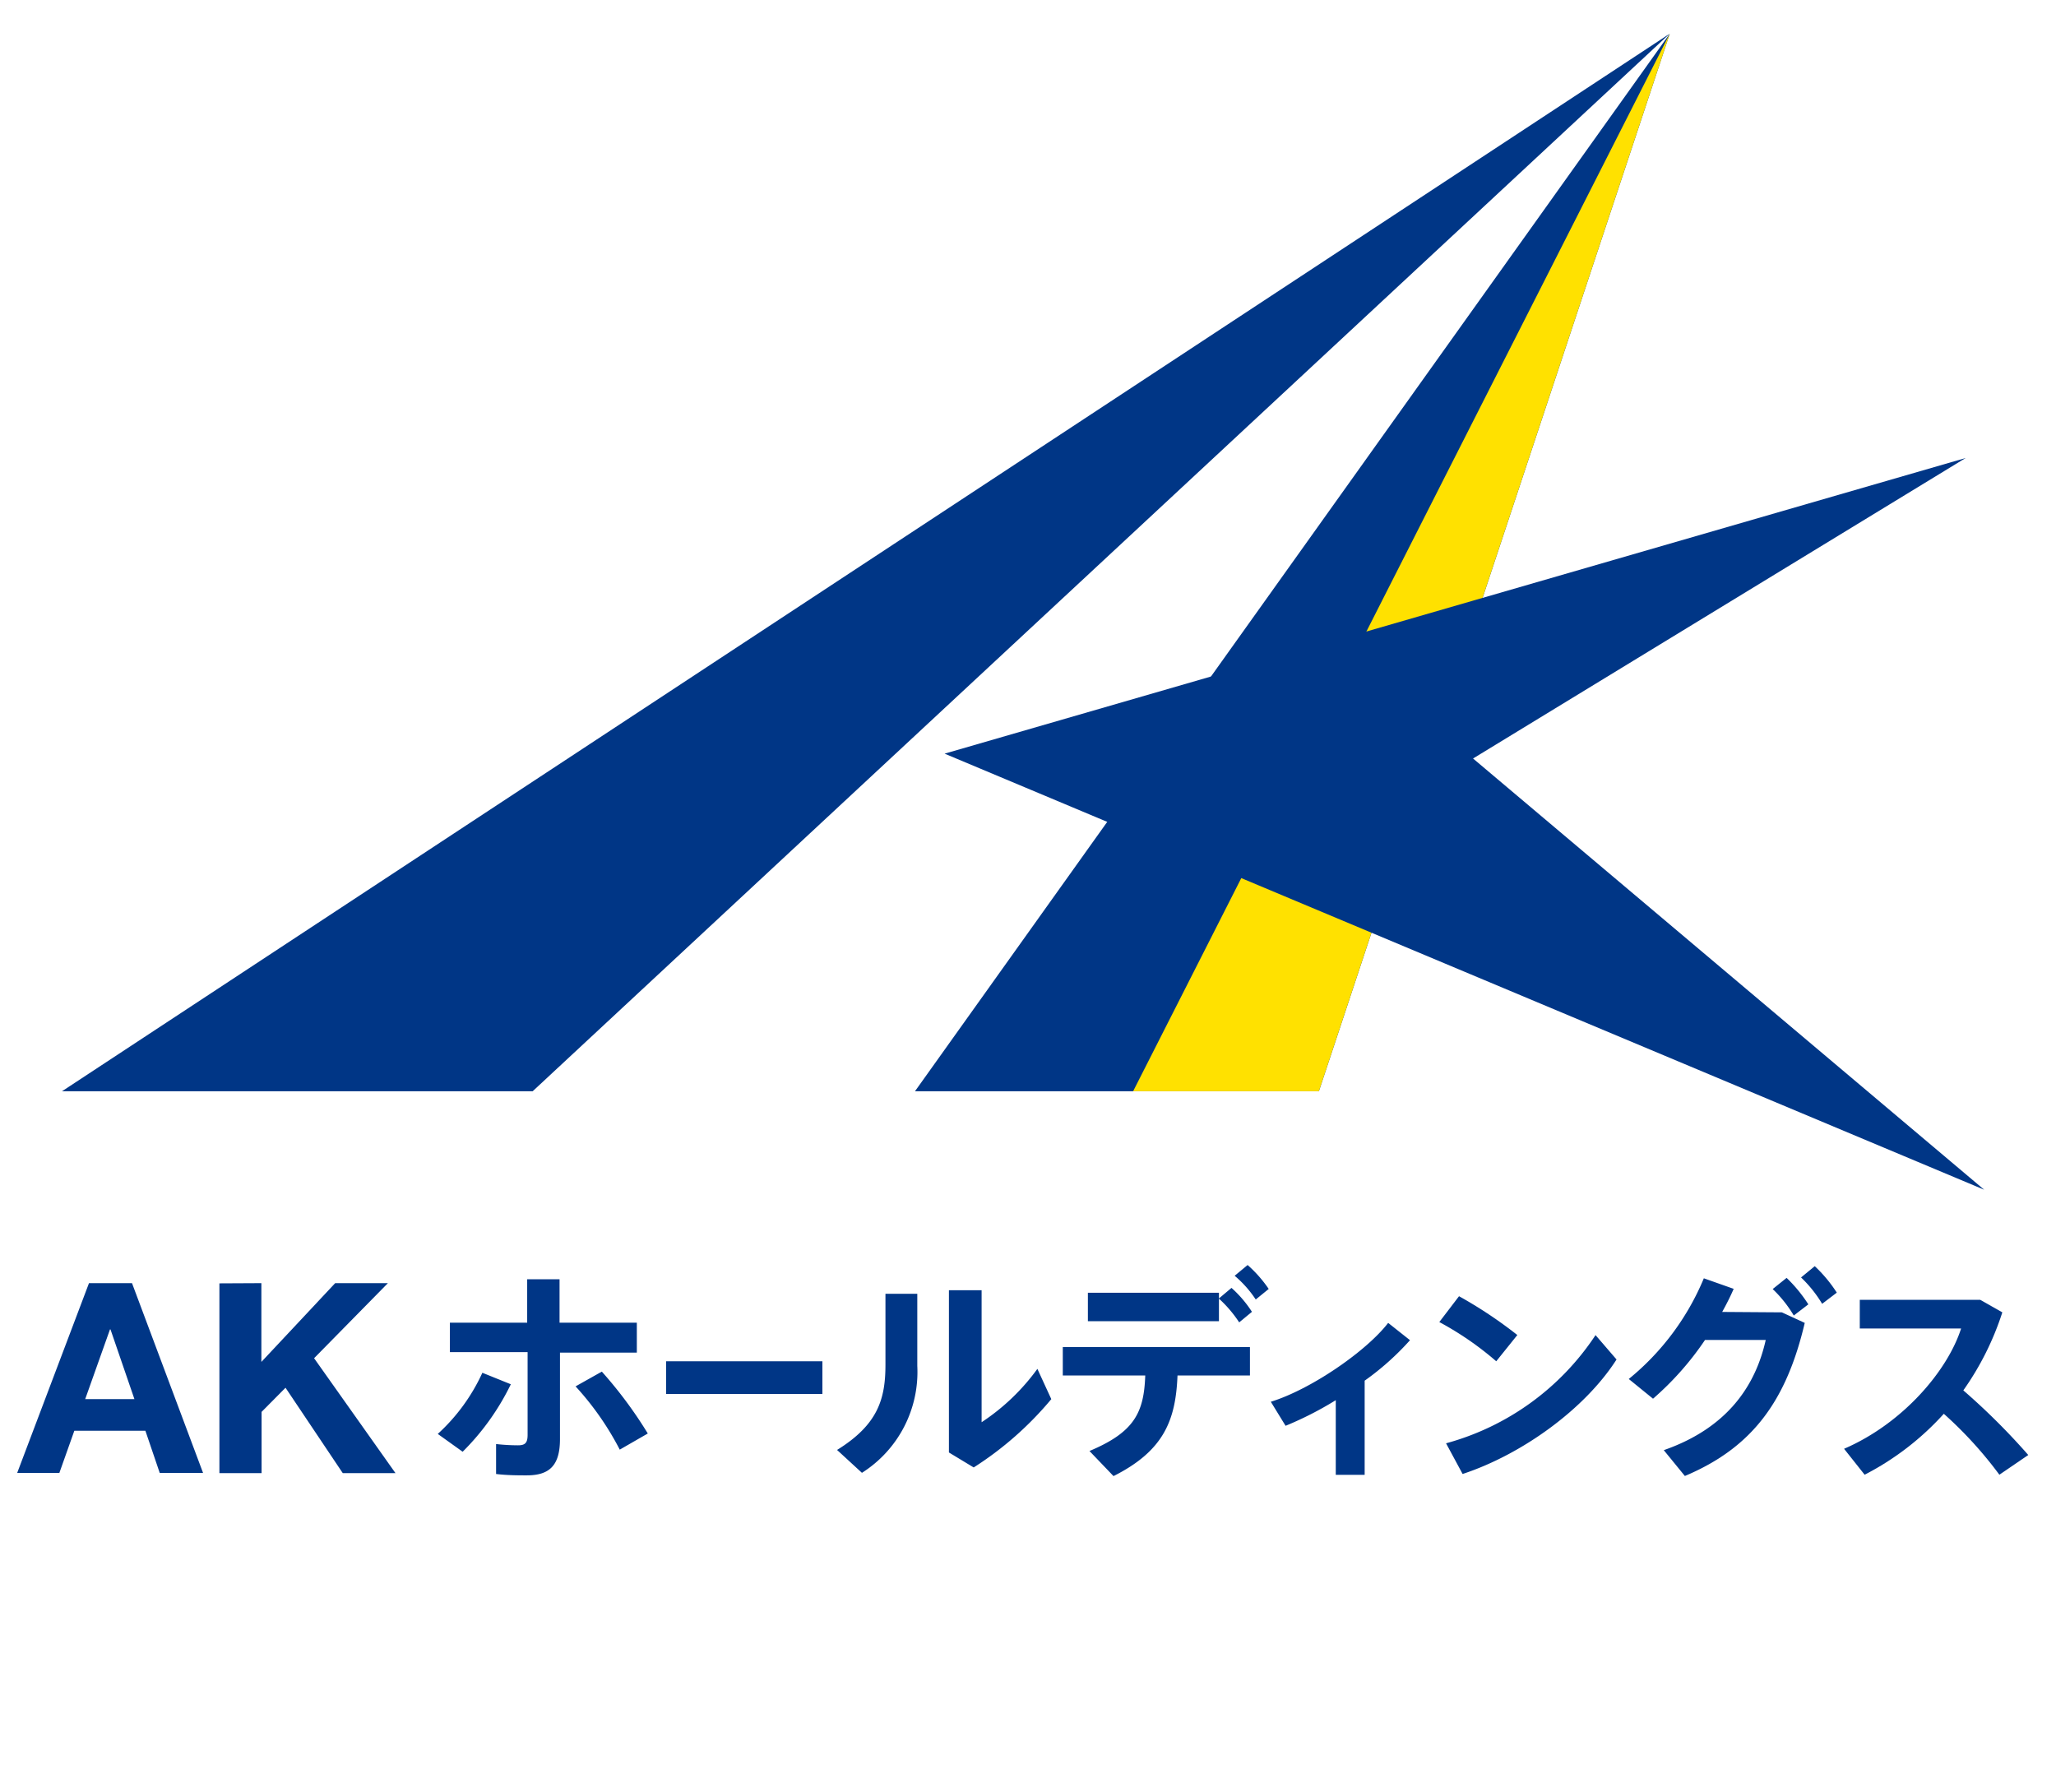
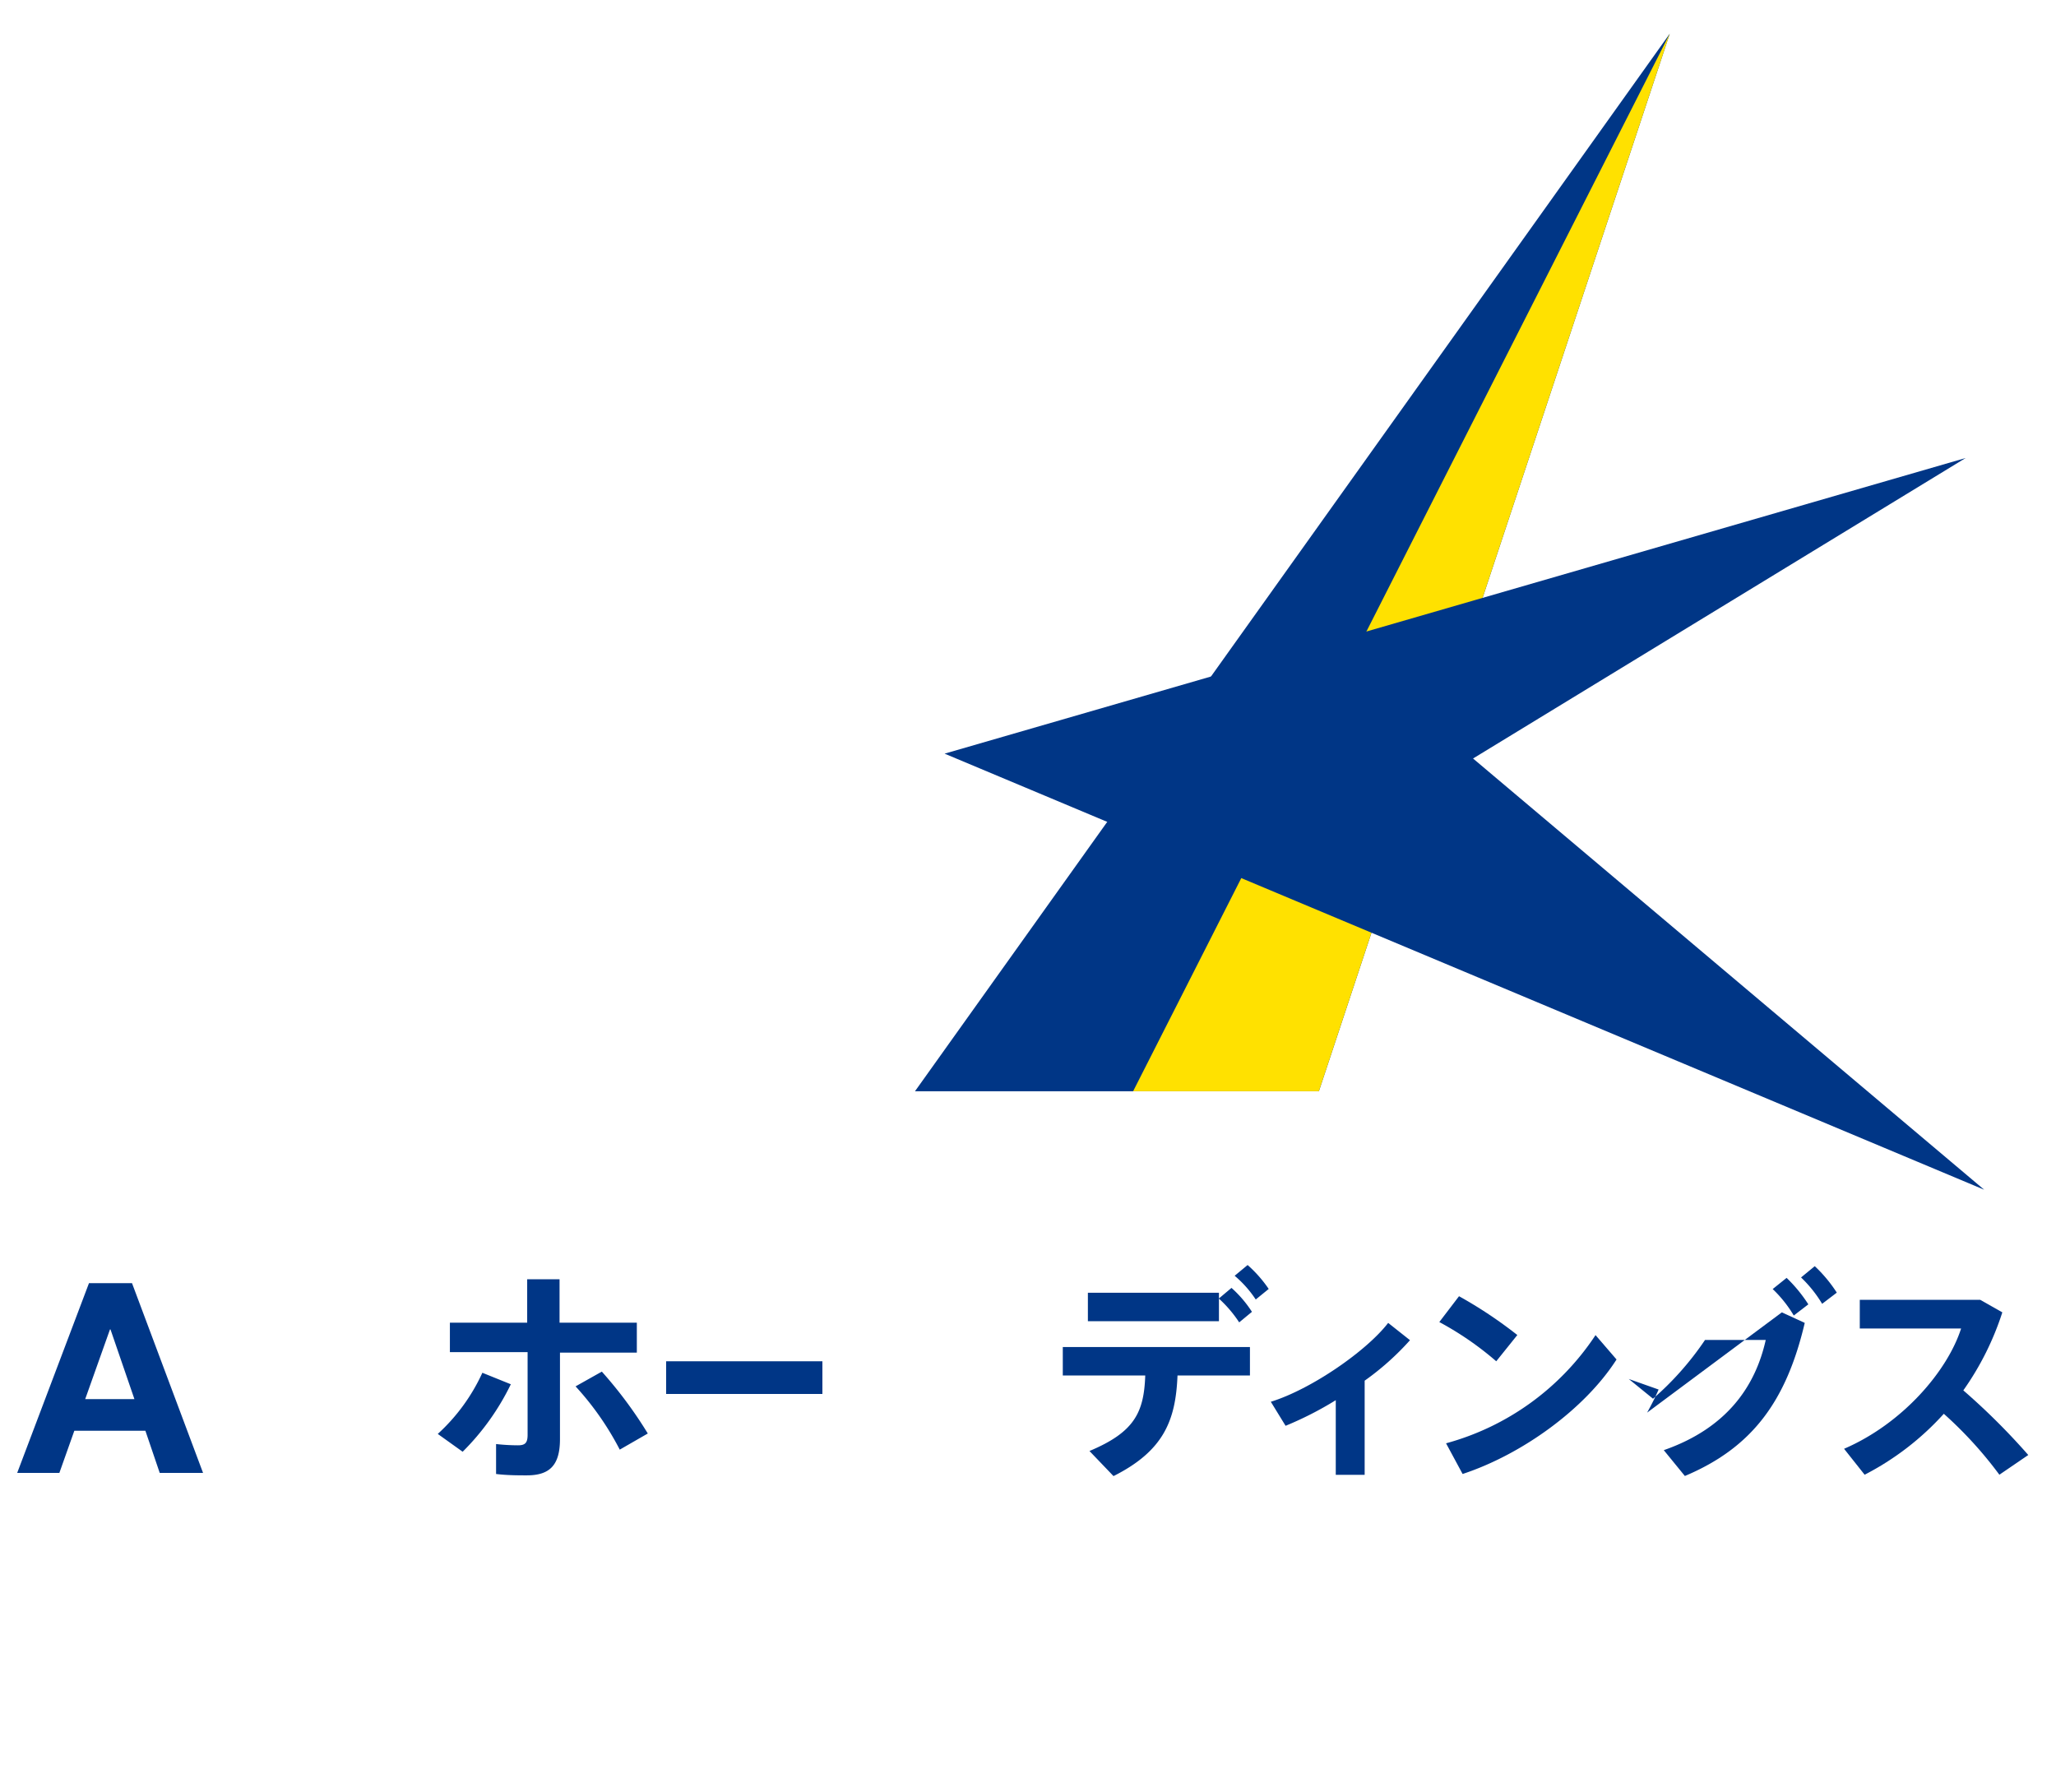
<svg xmlns="http://www.w3.org/2000/svg" viewBox="0 0 195 170">
  <defs>
    <style>.cls-1{fill:#003686;}.cls-2{fill:#ffe100;}.cls-3{fill:none;}</style>
  </defs>
  <g id="レイヤー_2" data-name="レイヤー 2">
    <g id="ボタン">
      <path class="cls-1" d="M12.52,121.7l6.74,18H15.15l-1.36-4H7.05l-1.42,4h-4l6.81-18Zm.23,11-2.27-6.61h-.05l-2.35,6.61Z" />
-       <path class="cls-1" d="M24.79,121.7v7.47l7-7.47h5l-7,7.12,7.72,10.9h-5l-5.43-8.1-2.27,2.29v5.81h-4v-18Z" />
      <path class="cls-1" d="M48.45,131.29a23.41,23.41,0,0,1-4.57,6.4L41.52,136a17.92,17.92,0,0,0,4.23-5.8Zm11.95-3H53.11v8.2c0,2.51-1,3.44-3.15,3.44-.77,0-1.87,0-2.91-.13v-2.84a19.08,19.08,0,0,0,2.08.12c.68,0,.91-.23.91-1v-7.84H42.67v-2.79H50v-4.12h3.07v4.12H60.4Zm-3.32,1.8a40.44,40.44,0,0,1,4.36,5.87l-2.66,1.53a27.57,27.57,0,0,0-4.19-6Z" />
      <path class="cls-1" d="M78,129.11v3.1H63.18v-3.1Z" />
-       <path class="cls-1" d="M87,122.71v6.84a11.32,11.32,0,0,1-5.25,10.14l-2.36-2.17c3.91-2.42,4.59-4.87,4.59-8.1v-6.71Zm6.1-.34v12.52a20.33,20.33,0,0,0,5.29-5.06l1.32,2.87a31.79,31.79,0,0,1-7.36,6.48L90,137.76V122.37Z" />
      <path class="cls-1" d="M105.61,140l-2.28-2.38c4.27-1.79,5.17-3.66,5.29-7.16H100.8v-2.7h17.75v2.7h-6.87C111.51,134.67,110.41,137.59,105.61,140Zm10-17.39v.54l1.19-1a11.05,11.05,0,0,1,1.94,2.27l-1.21,1a11.69,11.69,0,0,0-1.92-2.25v2.14H103.18v-2.7Zm2.72-2.63a12.1,12.1,0,0,1,2,2.27l-1.23,1a10.54,10.54,0,0,0-2-2.25Z" />
      <path class="cls-1" d="M129.43,139.88h-2.74V132.8a32.51,32.51,0,0,1-4.76,2.43l-1.4-2.28c3.8-1.17,9.07-4.8,11.13-7.48l2.07,1.64a25.65,25.65,0,0,1-4.3,3.84Z" />
      <path class="cls-1" d="M143.91,126.62l-2,2.49a29.67,29.67,0,0,0-5.4-3.72l1.87-2.45A41.49,41.49,0,0,1,143.91,126.62Zm7.41,0,2,2.32c-3,4.69-8.95,9-14.6,10.86l-1.57-2.91A24.8,24.8,0,0,0,151.32,126.64Z" />
-       <path class="cls-1" d="M169,124.47l2.17,1c-1.75,7.44-5,11.84-11.37,14.52l-2-2.45c6.08-2.12,8.71-6.16,9.67-10.45h-5.76a28.26,28.26,0,0,1-4.93,5.57l-2.3-1.87a24.36,24.36,0,0,0,7.12-9.55l2.83,1c-.3.7-.68,1.45-1.09,2.19Zm.45-3.27a13.85,13.85,0,0,1,2.06,2.51l-1.38,1.06a11.77,11.77,0,0,0-2-2.51Zm2.67-1.11a13.34,13.34,0,0,1,2.09,2.51l-1.39,1.06a12,12,0,0,0-2-2.5Z" />
+       <path class="cls-1" d="M169,124.47l2.17,1c-1.75,7.44-5,11.84-11.37,14.52l-2-2.45c6.08-2.12,8.71-6.16,9.67-10.45h-5.76a28.26,28.26,0,0,1-4.93,5.57l-2.3-1.87l2.83,1c-.3.7-.68,1.45-1.09,2.19Zm.45-3.27a13.85,13.85,0,0,1,2.06,2.51l-1.38,1.06a11.77,11.77,0,0,0-2-2.51Zm2.67-1.11a13.34,13.34,0,0,1,2.09,2.51l-1.39,1.06a12,12,0,0,0-2-2.5Z" />
      <path class="cls-1" d="M192.37,138l-2.74,1.87a38.14,38.14,0,0,0-5.27-5.78,26.39,26.39,0,0,1-7.51,5.78l-1.95-2.46C180.49,135,184.72,130,186,126h-9.61v-2.72h11.42l2.1,1.19a27.28,27.28,0,0,1-3.7,7.4A63.36,63.36,0,0,1,192.37,138Z" />
-       <polygon class="cls-1" points="5.88 103.5 50.52 103.5 158.37 3.19 5.88 103.5" />
      <polygon class="cls-1" points="86.78 103.5 125.09 103.5 158.37 3.19 86.78 103.5" />
      <polygon class="cls-2" points="107.47 103.5 125.09 103.5 158.37 3.19 107.47 103.5" />
      <polygon class="cls-1" points="139.71 71.94 186.43 43.44 89.59 71.48 188.19 112.84 139.71 71.94" />
      <rect class="cls-3" width="195" height="170" />
    </g>
  </g>
</svg>